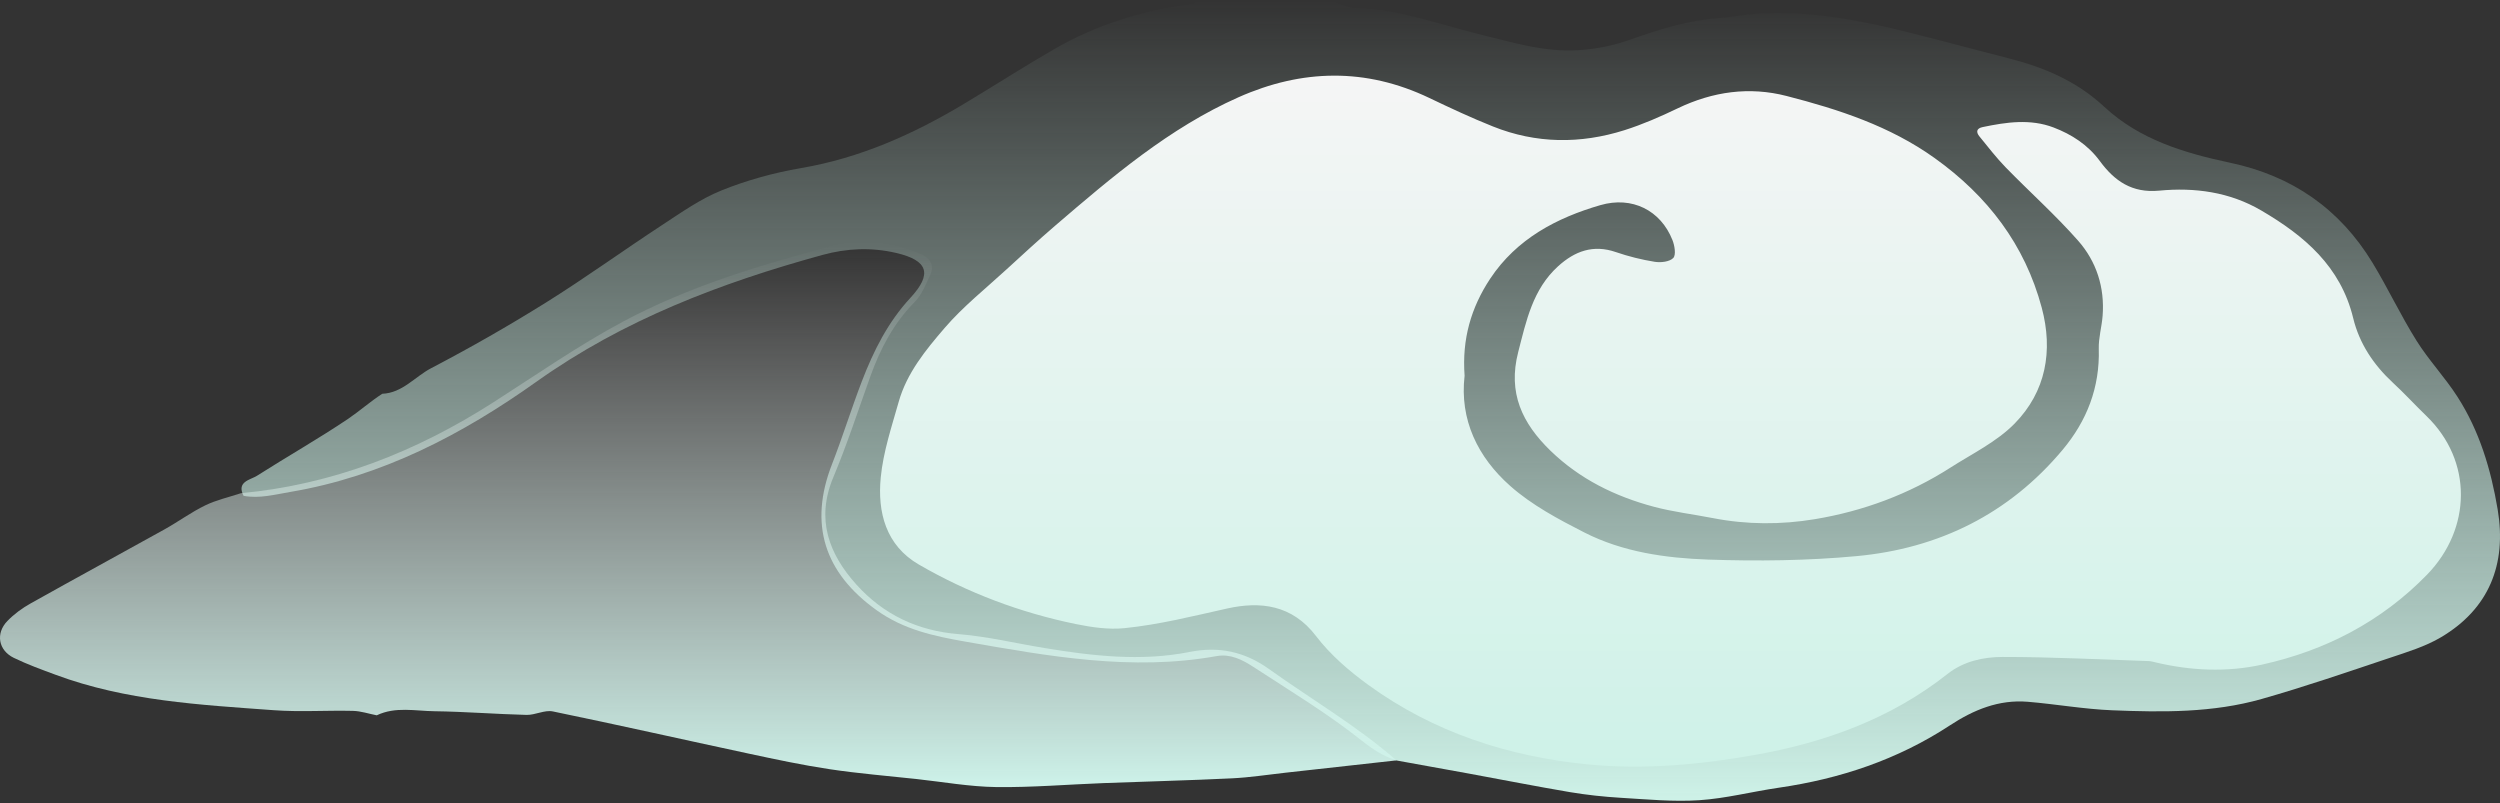
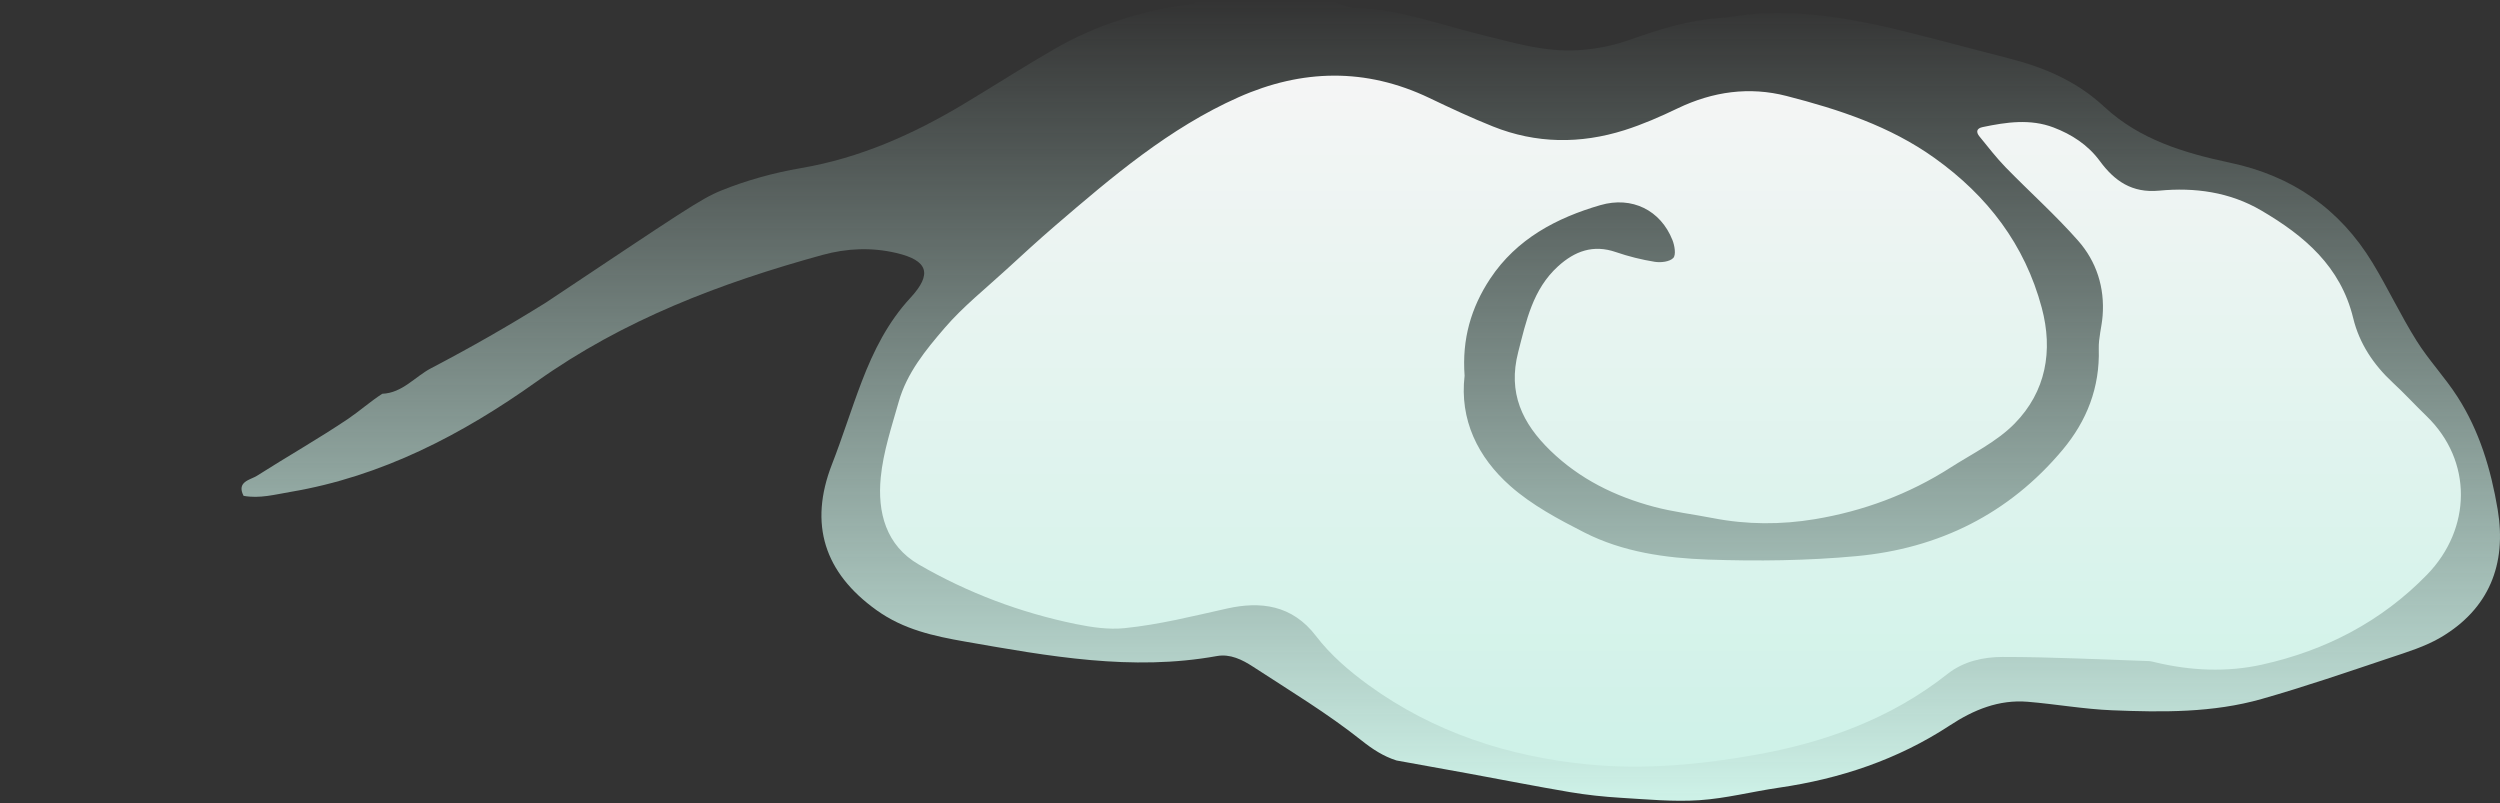
<svg xmlns="http://www.w3.org/2000/svg" width="856" height="275" viewBox="0 0 856 275" fill="none">
  <rect x="0" y="0" width="856" height="275" fill="#333333" stroke="none" />
-   <path d="M130.874 134.831C137.807 134.551 142.057 128.983 147.625 126.067C161.026 119.072 174.179 111.55 187.006 103.546C200.453 95.14 213.327 85.818 226.603 77.117C233.195 72.805 239.787 68.121 247.03 65.205C255.701 61.715 264.945 59.156 274.173 57.574C294.476 54.115 312.747 45.957 330.181 35.487C340.511 29.299 350.639 22.769 361.062 16.767C375.657 8.36 391.477 3.474 408.197 1.411C408.818 1.334 409.33 0.481 409.888 0C424.886 0 439.869 0 454.868 0C458.187 1.008 461.475 2.807 464.81 2.869C479.095 3.18 492.309 8.22 505.896 11.555C517.312 14.347 528.51 17.945 540.577 17.17C546.812 16.767 552.613 15.572 558.476 13.478C568.31 9.958 578.314 6.902 588.861 6.158C593.172 5.847 597.453 4.948 601.781 4.684C619.617 3.583 636.942 6.918 654.112 11.245C665.481 14.099 676.788 17.154 688.142 20.07C700.193 23.157 711.174 27.887 720.558 36.62C732.548 47.772 747.918 52.409 763.552 55.713C784.817 60.195 801.134 71.502 812.363 89.99C817.652 98.707 821.995 107.998 827.408 116.637C831.596 123.337 837.149 129.169 841.414 135.823C848.967 147.564 852.892 160.686 855.203 174.444C858.367 193.273 852.178 208.473 835.846 218.167C830.448 221.378 824.182 223.27 818.164 225.286C803.646 230.156 789.144 235.135 774.425 239.323C757.705 244.085 740.396 243.899 723.21 243.201C713.547 242.813 703.931 241.091 694.284 240.285C684.388 239.478 675.78 243.03 667.606 248.397C649.769 260.091 630.025 266.683 608.993 269.723C599.935 271.042 590.97 273.384 581.866 273.988C572.947 274.578 563.92 273.694 554.971 273.166C549.123 272.81 543.26 272.189 537.475 271.212C525.936 269.258 514.443 266.978 502.918 264.868C494.667 263.348 486.415 261.89 478.164 260.386C473.682 258.975 469.866 256.462 466.206 253.546C454.449 244.209 441.591 236.469 429.043 228.28C425.352 225.876 421.226 223.813 416.65 224.635C387.522 229.893 359.076 224.681 330.506 219.687C319.665 217.795 309.397 215.546 300.215 208.985C282.254 196.158 276.872 179.516 284.86 158.995C288.52 149.612 291.483 139.98 295.097 130.565C299.114 120.111 303.999 110.324 311.724 101.98C319.324 93.759 317.757 89.168 306.915 86.625C298.447 84.639 289.994 84.981 281.603 87.292C246.782 96.877 213.497 109.471 183.671 130.705C158.281 148.774 130.781 163.137 99.466 168.426C94.162 169.325 88.873 170.783 83.397 169.775C80.885 164.858 85.755 164.331 87.988 162.904C98.334 156.312 109.02 150.248 119.226 143.392C123.181 140.693 126.826 137.467 130.874 134.831Z" fill="url(#paint0_linear_39_570)" />
-   <path d="M128.996 244.924C126.282 244.396 123.568 243.466 120.838 243.404C111.795 243.186 102.706 243.838 93.71 243.171C68.475 241.325 43.1 239.991 18.997 231.026C14.189 229.243 9.35 227.49 4.744 225.257C-0.561 222.682 -1.585 216.881 2.526 212.631C4.821 210.258 7.598 208.226 10.482 206.613C25.729 198.067 41.084 189.738 56.362 181.238C61.077 178.617 65.451 175.376 70.29 173.034C74.121 171.172 78.402 170.226 82.481 168.877C113.982 165.914 142.49 154.7 168.966 137.732C183.623 128.349 197.97 118.329 213.279 110.14C235.924 98.041 260.508 90.628 285.277 84.144C295.297 81.523 305.472 83.105 315.119 86.936C318.33 88.208 320.113 90.705 318.469 94.226C316.98 97.406 315.615 100.926 313.227 103.346C305.999 110.667 301.408 119.384 297.996 128.907C293.855 140.447 290.055 152.141 285.324 163.433C279.306 177.78 283.804 189.692 293.234 200.161C302.432 210.382 314.157 216.012 328.256 217.129C338.121 217.92 347.846 220.293 357.648 221.891C374.12 224.59 390.638 226.544 407.25 223.24C417.27 221.255 426.017 223.008 434.563 229.119C449.097 239.51 464.607 248.537 478.132 260.356C465.475 261.768 452.819 263.164 440.147 264.575C434.067 265.242 427.987 266.204 421.892 266.498C407.281 267.212 392.639 267.568 378.013 268.127C365.713 268.592 353.398 269.647 341.114 269.492C331.979 269.368 322.874 267.724 313.754 266.731C303.874 265.661 293.932 264.854 284.114 263.381C274.823 261.985 265.595 260.015 256.397 258.045C234.016 253.253 211.697 248.212 189.284 243.59C186.493 243.016 183.298 244.846 180.304 244.784C169.804 244.52 159.303 243.667 148.803 243.528C142.18 243.45 135.402 241.853 128.996 244.924Z" fill="url(#paint1_linear_39_570)" />
+   <path d="M130.874 134.831C137.807 134.551 142.057 128.983 147.625 126.067C161.026 119.072 174.179 111.55 187.006 103.546C233.195 72.805 239.787 68.121 247.03 65.205C255.701 61.715 264.945 59.156 274.173 57.574C294.476 54.115 312.747 45.957 330.181 35.487C340.511 29.299 350.639 22.769 361.062 16.767C375.657 8.36 391.477 3.474 408.197 1.411C408.818 1.334 409.33 0.481 409.888 0C424.886 0 439.869 0 454.868 0C458.187 1.008 461.475 2.807 464.81 2.869C479.095 3.18 492.309 8.22 505.896 11.555C517.312 14.347 528.51 17.945 540.577 17.17C546.812 16.767 552.613 15.572 558.476 13.478C568.31 9.958 578.314 6.902 588.861 6.158C593.172 5.847 597.453 4.948 601.781 4.684C619.617 3.583 636.942 6.918 654.112 11.245C665.481 14.099 676.788 17.154 688.142 20.07C700.193 23.157 711.174 27.887 720.558 36.62C732.548 47.772 747.918 52.409 763.552 55.713C784.817 60.195 801.134 71.502 812.363 89.99C817.652 98.707 821.995 107.998 827.408 116.637C831.596 123.337 837.149 129.169 841.414 135.823C848.967 147.564 852.892 160.686 855.203 174.444C858.367 193.273 852.178 208.473 835.846 218.167C830.448 221.378 824.182 223.27 818.164 225.286C803.646 230.156 789.144 235.135 774.425 239.323C757.705 244.085 740.396 243.899 723.21 243.201C713.547 242.813 703.931 241.091 694.284 240.285C684.388 239.478 675.78 243.03 667.606 248.397C649.769 260.091 630.025 266.683 608.993 269.723C599.935 271.042 590.97 273.384 581.866 273.988C572.947 274.578 563.92 273.694 554.971 273.166C549.123 272.81 543.26 272.189 537.475 271.212C525.936 269.258 514.443 266.978 502.918 264.868C494.667 263.348 486.415 261.89 478.164 260.386C473.682 258.975 469.866 256.462 466.206 253.546C454.449 244.209 441.591 236.469 429.043 228.28C425.352 225.876 421.226 223.813 416.65 224.635C387.522 229.893 359.076 224.681 330.506 219.687C319.665 217.795 309.397 215.546 300.215 208.985C282.254 196.158 276.872 179.516 284.86 158.995C288.52 149.612 291.483 139.98 295.097 130.565C299.114 120.111 303.999 110.324 311.724 101.98C319.324 93.759 317.757 89.168 306.915 86.625C298.447 84.639 289.994 84.981 281.603 87.292C246.782 96.877 213.497 109.471 183.671 130.705C158.281 148.774 130.781 163.137 99.466 168.426C94.162 169.325 88.873 170.783 83.397 169.775C80.885 164.858 85.755 164.331 87.988 162.904C98.334 156.312 109.02 150.248 119.226 143.392C123.181 140.693 126.826 137.467 130.874 134.831Z" fill="url(#paint0_linear_39_570)" />
  <path d="M501.477 128.641C499.725 143.701 505.975 156.559 517.158 166.439C524.525 172.953 533.599 177.793 542.455 182.306C555.623 189.022 570.265 191.085 584.767 191.597C601.72 192.186 618.812 191.984 635.687 190.418C663.854 187.797 687.848 175.993 706.243 154.015C714.557 144.073 719.008 132.658 718.621 119.459C718.512 115.69 719.644 111.905 719.939 108.105C720.683 98.427 717.829 89.555 711.579 82.451C703.808 73.626 694.967 65.746 686.747 57.309C683.536 54.005 680.714 50.329 677.798 46.762C676.541 45.242 676.681 43.955 678.899 43.505C686.995 41.814 695.169 40.62 703.126 43.644C709.361 46.017 714.914 49.6 719.008 55.169C723.987 61.947 729.99 66.165 739.28 65.281C751.44 64.118 763.414 65.716 774.24 72.059C788.991 80.698 801.43 91.183 805.742 108.958C807.82 117.551 812.675 124.872 819.267 130.983C823.253 134.659 826.913 138.676 830.822 142.445C846.782 157.877 846.239 181.112 831.023 196.762C815.389 212.846 796.172 222.772 774.457 227.58C762.391 230.248 750.106 229.659 738.008 226.789C737.264 226.619 736.504 226.386 735.744 226.355C719.039 225.812 702.319 224.928 685.615 224.944C679.085 224.959 672.323 226.417 666.847 230.745C647.475 246.053 624.985 254.196 601.053 258.461C582.053 261.843 562.696 263.626 543.51 261.718C516.414 259.02 490.884 250.753 468.595 234.576C461.988 229.783 455.52 224.23 450.604 217.778C442.414 207.029 431.479 205.851 420.266 208.332C408.571 210.938 396.954 213.869 385.057 215.079C379.582 215.638 373.781 214.784 368.322 213.668C349.368 209.775 331.376 202.997 314.641 193.318C303.318 186.773 300.402 175.404 301.566 163.477C302.419 154.713 305.304 146.105 307.723 137.559C310.5 127.71 316.983 119.815 323.42 112.324C329.748 104.956 337.503 98.799 344.684 92.192C350.175 87.151 355.665 82.11 361.311 77.255C380.776 60.551 400.335 43.846 424.065 33.299C445.764 23.652 467.634 23.14 489.41 33.547C496.576 36.975 503.804 40.356 511.187 43.303C525.983 49.228 541.137 49.337 556.213 44.575C562.479 42.59 568.559 39.922 574.499 37.068C586.473 31.329 598.99 29.577 611.724 32.865C629.576 37.456 647.056 43.148 662.365 54.083C680.496 67.034 693.308 83.723 699.093 105.36C703.048 120.156 700.52 134.116 689.803 145.035C683.676 151.286 675.269 155.349 667.732 160.173C653.54 169.246 637.967 175.001 621.433 177.762C609.878 179.685 598.153 179.669 586.52 177.405C579.773 176.086 572.902 175.28 566.279 173.512C552.987 169.96 540.92 164.05 530.869 154.31C521.206 144.926 516.227 134.534 519.826 120.575C522.602 109.811 524.805 99.078 533.475 91.183C539.183 86.003 545.495 83.63 553.266 86.313C557.593 87.802 562.091 88.919 566.605 89.648C568.683 89.974 571.692 89.632 572.933 88.329C573.926 87.275 573.398 84.095 572.654 82.218C568.621 72.013 558.834 67.08 547.946 70.245C533.087 74.556 519.314 81.738 510.256 95.402C503.68 105.329 500.547 116.139 501.477 128.641Z" fill="url(#paint2_linear_39_570)" />
  <defs>
    <linearGradient id="paint0_linear_39_570" x1="469.348" y1="0" x2="469.348" y2="274.184" gradientUnits="userSpaceOnUse">
      <stop stop-color="#CEF2E8" stop-opacity="0" />
      <stop offset="1" stop-color="#CEF2E8" />
    </linearGradient>
    <linearGradient id="paint1_linear_39_570" x1="239.066" y1="82.852" x2="239.066" y2="269.507" gradientUnits="userSpaceOnUse">
      <stop stop-color="#F5F5F5" stop-opacity="0" />
      <stop offset="1" stop-color="#CDF2E9" />
    </linearGradient>
    <linearGradient id="paint2_linear_39_570" x1="571.971" y1="25.902" x2="571.971" y2="262.499" gradientUnits="userSpaceOnUse">
      <stop stop-color="#F5F5F5" />
      <stop offset="1" stop-color="#CEF2E8" />
    </linearGradient>
  </defs>
</svg>